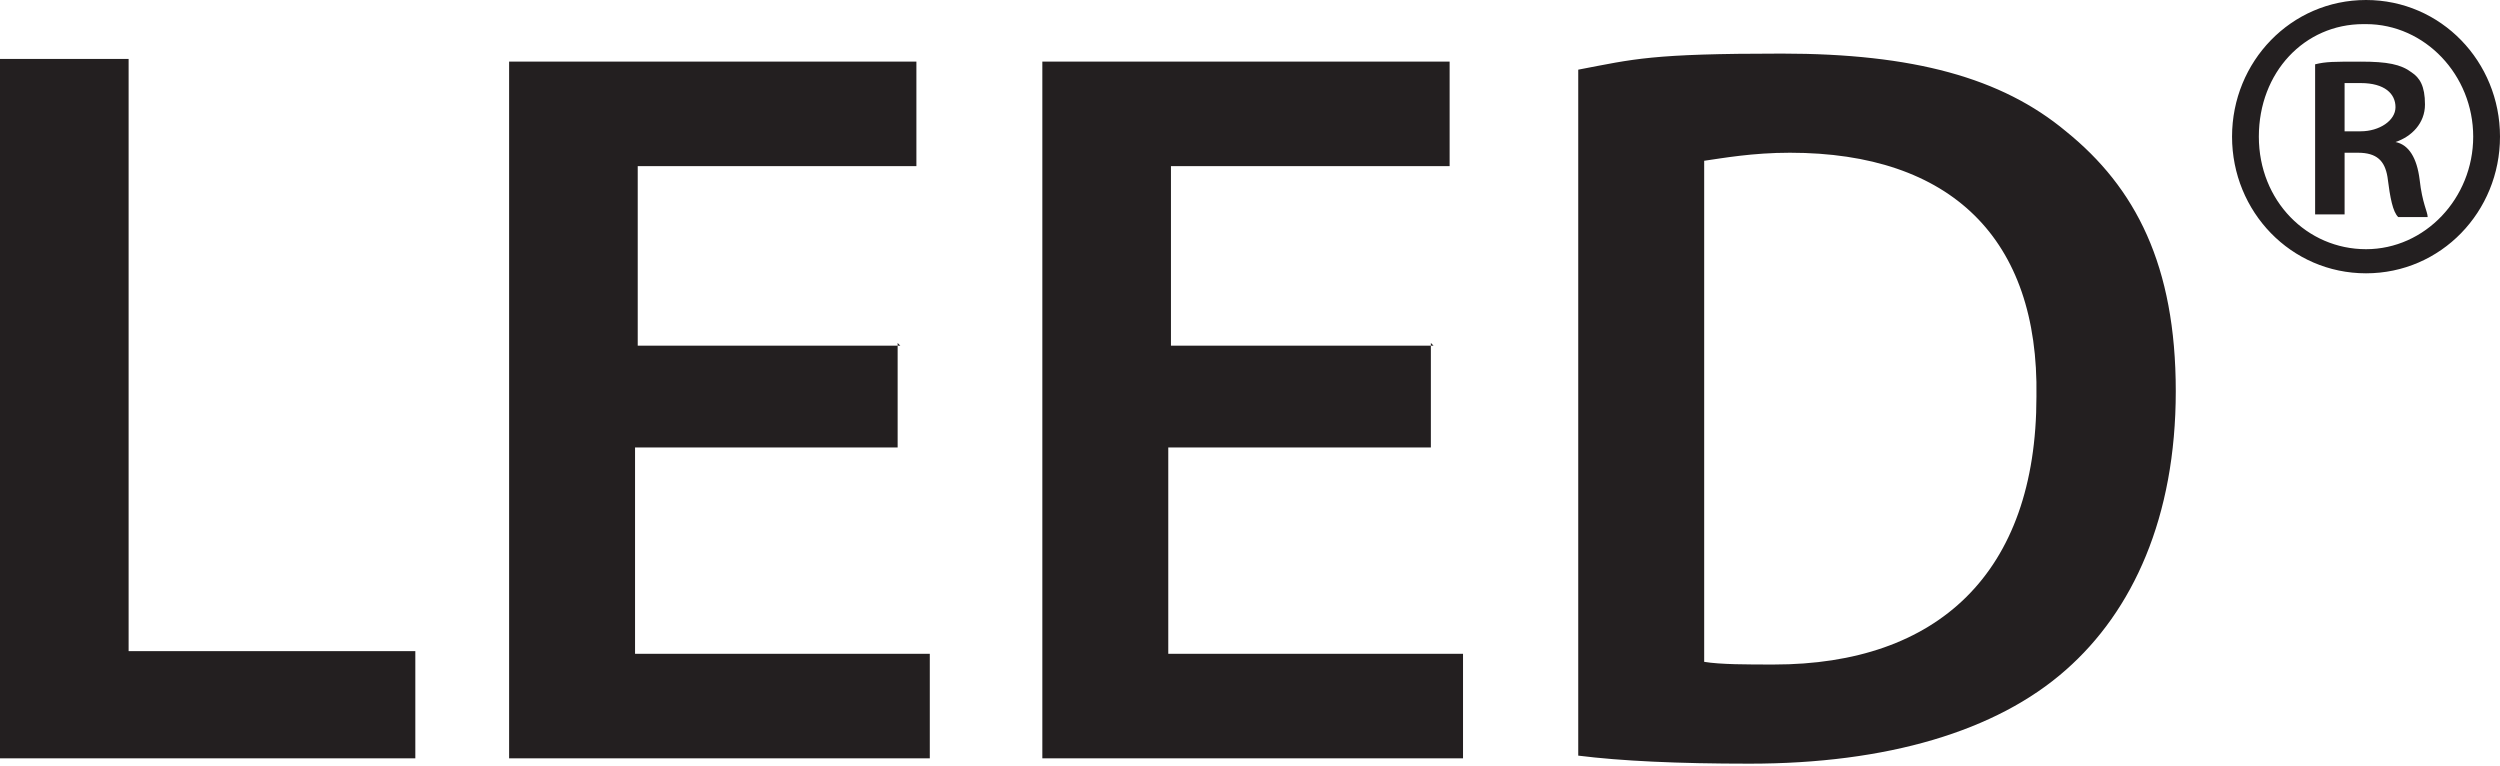
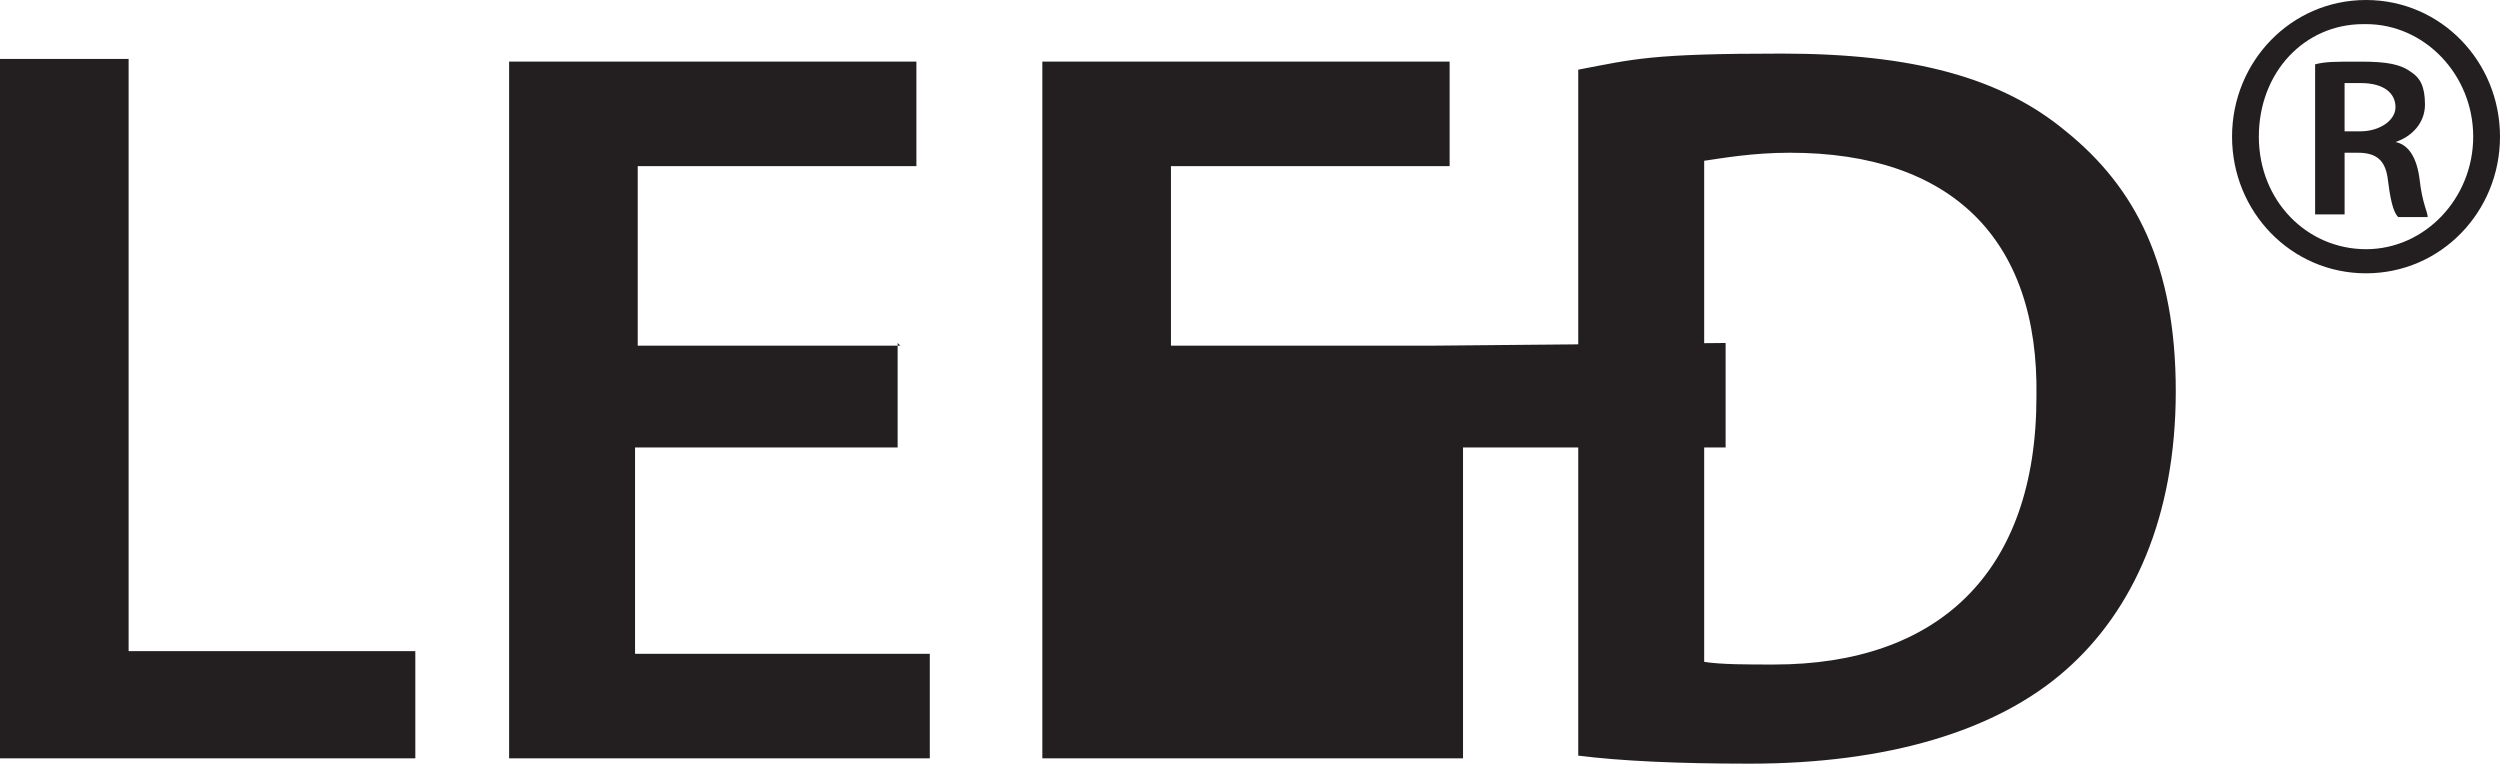
<svg xmlns="http://www.w3.org/2000/svg" id="Layer_1" version="1.1" viewBox="0 0 93.3 28.6">
  <defs>
    <style> .st0 { fill: #231f20; } </style>
  </defs>
-   <path class="st0" d="M87.4,3.1c.2,0,.4,0,.7,0,.9,0,1.3.4,1.3.9s-.6.9-1.3.9h-.6v-1.8ZM87.4,5.7h.6c.7,0,1,.3,1.1.9.1.8.2,1.3.4,1.5h1.1c0-.2-.2-.5-.3-1.4-.1-.8-.4-1.3-.9-1.4h0c.6-.2,1.1-.7,1.1-1.4s-.2-1-.5-1.2c-.4-.3-.9-.4-1.9-.4s-1.3,0-1.7.1v5.6h1.1v-2.4ZM88.3.9c2.2,0,4,1.9,4,4.2s-1.8,4.2-4,4.2c-2.2,0-4-1.8-4-4.2s1.7-4.2,3.9-4.2h0ZM88.3,0c-2.8,0-5,2.3-5,5.1s2.2,5.1,5,5.1,5-2.3,5-5.1-2.2-5.1-5-5.1h0ZM63.6,6c.7-.1,1.8-.3,3.2-.3,6,0,9.3,3.2,9.2,9.1,0,6.6-3.7,10-9.8,10-1,0-2,0-2.6-.1V6ZM58.9,28.2c1.6.2,3.7.3,6.4.3,5.1,0,9.2-1.2,11.8-3.5,2.5-2.2,4.1-5.7,4.1-10.4s-1.5-7.6-4.1-9.7c-2.4-2-5.7-2.9-10.6-2.9s-5.5.2-7.6.6v25.6ZM53.5,12.9h-9.8v-6.7h10.4v-3.9h-15.2v26h15.7v-3.9h-11v-7.7h9.8v-3.9ZM33.6,12.9h-9.8v-6.7h10.4v-3.9h-15.2v26h15.7v-3.9h-11v-7.7h9.8v-3.9ZM0,28.3h15.5v-4H4.8V2.2H0v26Z" />
+   <path class="st0" d="M87.4,3.1c.2,0,.4,0,.7,0,.9,0,1.3.4,1.3.9s-.6.9-1.3.9h-.6v-1.8ZM87.4,5.7h.6c.7,0,1,.3,1.1.9.1.8.2,1.3.4,1.5h1.1c0-.2-.2-.5-.3-1.4-.1-.8-.4-1.3-.9-1.4h0c.6-.2,1.1-.7,1.1-1.4s-.2-1-.5-1.2c-.4-.3-.9-.4-1.9-.4s-1.3,0-1.7.1v5.6h1.1v-2.4ZM88.3.9c2.2,0,4,1.9,4,4.2s-1.8,4.2-4,4.2c-2.2,0-4-1.8-4-4.2s1.7-4.2,3.9-4.2h0ZM88.3,0c-2.8,0-5,2.3-5,5.1s2.2,5.1,5,5.1,5-2.3,5-5.1-2.2-5.1-5-5.1h0ZM63.6,6c.7-.1,1.8-.3,3.2-.3,6,0,9.3,3.2,9.2,9.1,0,6.6-3.7,10-9.8,10-1,0-2,0-2.6-.1V6ZM58.9,28.2c1.6.2,3.7.3,6.4.3,5.1,0,9.2-1.2,11.8-3.5,2.5-2.2,4.1-5.7,4.1-10.4s-1.5-7.6-4.1-9.7c-2.4-2-5.7-2.9-10.6-2.9s-5.5.2-7.6.6v25.6ZM53.5,12.9h-9.8v-6.7h10.4v-3.9h-15.2v26h15.7v-3.9v-7.7h9.8v-3.9ZM33.6,12.9h-9.8v-6.7h10.4v-3.9h-15.2v26h15.7v-3.9h-11v-7.7h9.8v-3.9ZM0,28.3h15.5v-4H4.8V2.2H0v26Z" />
</svg>